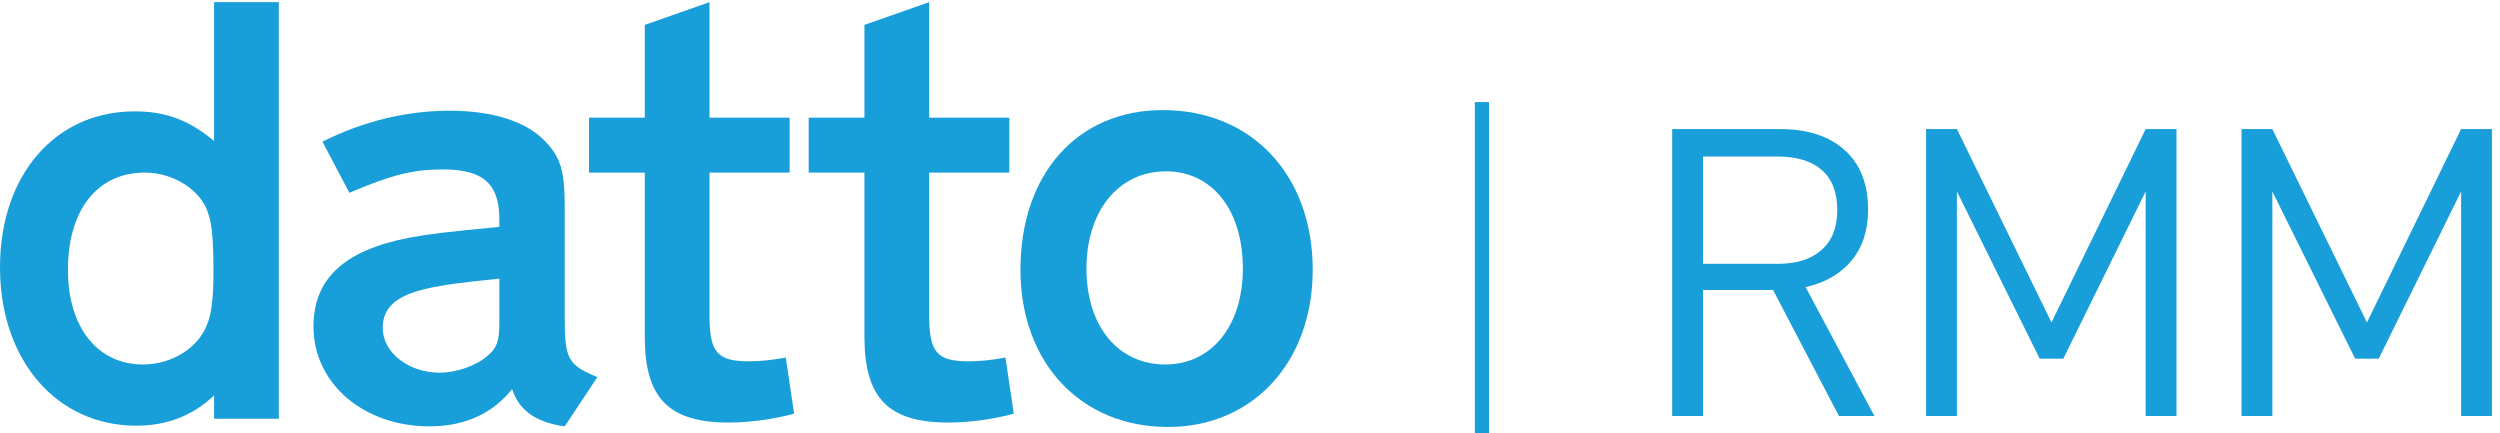
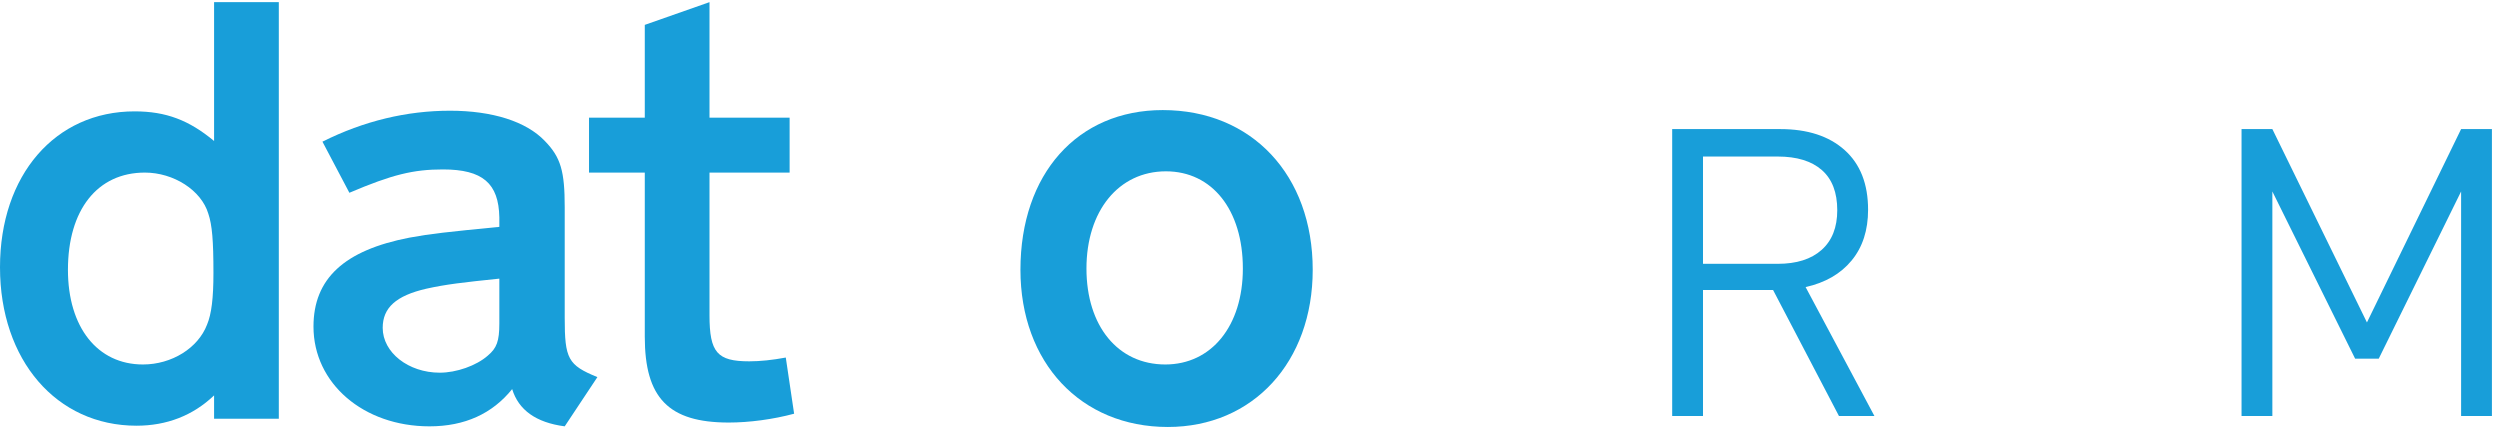
<svg xmlns="http://www.w3.org/2000/svg" width="300px" height="52px" viewBox="0 0 300 52" version="1.1">
  <title>RMM</title>
  <desc>Created with Sketch.</desc>
  <defs />
  <g id="Page-1" stroke="none" stroke-width="1" fill="none" fill-rule="evenodd">
    <g id="RMM" fill="#189ED9">
      <g id="Group-8">
        <path d="M24.842,38.967 C23.767,41.768 20.614,43.737 17.153,43.737 C11.69,43.737 8.153,39.269 8.153,32.375 C8.153,25.18 11.69,20.71 17.381,20.71 C20.842,20.71 24.151,22.83 24.996,25.634 C25.459,26.997 25.613,28.891 25.613,32.755 C25.613,35.783 25.382,37.679 24.842,38.967 Z M25.69,0.258 L25.69,16.921 C22.69,14.423 19.922,13.364 16.152,13.364 C6.614,13.364 0,21.013 0,32.072 C0,43.207 6.768,51.085 16.382,51.085 C19.997,51.085 23.15,49.873 25.69,47.448 L25.69,50.251 L33.458,50.251 L33.458,0.258 L25.69,0.258 Z" id="Fill-1" />
        <path d="M59.921,38.813 C59.921,40.936 59.614,41.768 58.536,42.675 C57.154,43.89 54.768,44.722 52.769,44.722 C49.001,44.722 45.924,42.297 45.924,39.345 C45.924,36.918 47.539,35.481 51.154,34.646 C53.537,34.117 55.536,33.89 59.921,33.436 L59.921,38.813 Z M67.766,38.133 L67.766,24.877 C67.766,20.559 67.306,18.89 65.383,16.921 C63.151,14.574 59.076,13.286 54,13.286 C48.845,13.286 43.692,14.499 38.693,16.999 L41.926,23.133 C47.078,20.939 49.615,20.332 53.153,20.332 C57.922,20.332 59.844,21.998 59.921,26.087 L59.921,27.224 C53.69,27.832 51.614,28.056 49.154,28.513 C41.309,30.025 37.618,33.436 37.618,39.191 C37.618,46.008 43.615,51.161 51.538,51.161 C55.769,51.161 59.076,49.646 61.459,46.691 C62.227,49.192 64.306,50.705 67.766,51.161 L71.688,45.252 C68.15,43.812 67.766,43.056 67.766,38.133 Z" id="Fill-3" />
-         <path d="M85.14,37.828 C85.14,42.297 86.064,43.359 89.911,43.359 C91.219,43.359 92.678,43.207 94.294,42.905 L95.294,49.646 C92.755,50.327 89.911,50.705 87.449,50.705 C80.22,50.705 77.374,47.75 77.374,40.404 L77.374,20.71 L70.682,20.71 L70.682,14.12 L77.374,14.12 L77.374,2.985 L85.14,0.258 L85.14,14.12 L94.754,14.12 L94.754,20.71 L85.14,20.71 L85.14,37.828" id="Fill-4" />
-         <path d="M111.502,37.828 C111.502,42.297 112.426,43.359 116.27,43.359 C117.578,43.359 119.038,43.207 120.655,42.905 L121.654,49.646 C119.117,50.327 116.27,50.705 113.808,50.705 C106.579,50.705 103.733,47.75 103.733,40.404 L103.733,20.71 L97.042,20.71 L97.042,14.12 L103.733,14.12 L103.733,2.985 L111.502,0.258 L111.502,14.12 L121.116,14.12 L121.116,20.71 L111.502,20.71 L111.502,37.828" id="Fill-5" />
+         <path d="M85.14,37.828 C85.14,42.297 86.064,43.359 89.911,43.359 C91.219,43.359 92.678,43.207 94.294,42.905 L95.294,49.646 C92.755,50.327 89.911,50.705 87.449,50.705 C80.22,50.705 77.374,47.75 77.374,40.404 L77.374,20.71 L70.682,20.71 L70.682,14.12 L77.374,14.12 L77.374,2.985 L85.14,0.258 L85.14,14.12 L94.754,14.12 L94.754,20.71 L85.14,20.71 " id="Fill-4" />
        <path d="M139.836,43.737 C134.143,43.737 130.375,39.116 130.375,32.223 C130.375,25.331 134.222,20.559 139.913,20.559 C145.452,20.559 149.143,25.18 149.143,32.223 C149.143,39.116 145.375,43.737 139.836,43.737 Z M139.529,13.21 C129.3,13.21 122.453,20.861 122.453,32.375 C122.453,43.507 129.684,51.237 140.143,51.237 C150.374,51.237 157.526,43.434 157.526,32.375 C157.526,21.013 150.218,13.21 139.529,13.21 Z" id="Fill-6" />
-         <polygon id="Fill-7" points="176.976 52 178.678 52 178.678 12.255 176.976 12.255" />
      </g>
      <path d="M204.36,31.659 L213.326,31.659 C215.59,31.659 217.346,31.103 218.597,29.987 C219.845,28.874 220.471,27.286 220.471,25.222 C220.471,23.095 219.854,21.488 218.623,20.408 C217.39,19.327 215.626,18.784 213.326,18.784 L204.36,18.784 L204.36,31.659 Z M212.77,34.802 L204.36,34.802 L204.36,49.92 L200.662,49.92 L200.662,15.491 L213.631,15.491 C216.907,15.491 219.485,16.33 221.359,18.011 C223.234,19.691 224.17,22.079 224.17,25.173 C224.17,27.633 223.512,29.664 222.194,31.261 C220.877,32.859 219.036,33.921 216.672,34.45 L224.93,49.92 L220.675,49.92 L212.77,34.802 Z" id="Fill-9" />
-       <polyline id="Fill-10" points="261.178 15.491 261.178 49.92 257.479 49.92 257.479 22.975 247.598 43.037 244.762 43.037 234.83 22.975 234.83 49.92 231.132 49.92 231.132 15.491 234.83 15.491 246.18 38.693 257.479 15.491 261.178 15.491" />
      <polyline id="Fill-11" points="299.03 15.491 299.03 49.92 295.332 49.92 295.332 22.975 285.451 43.037 282.614 43.037 272.683 22.975 272.683 49.92 268.985 49.92 268.985 15.491 272.683 15.491 284.033 38.693 295.332 15.491 299.03 15.491" />
    </g>
  </g>
</svg>